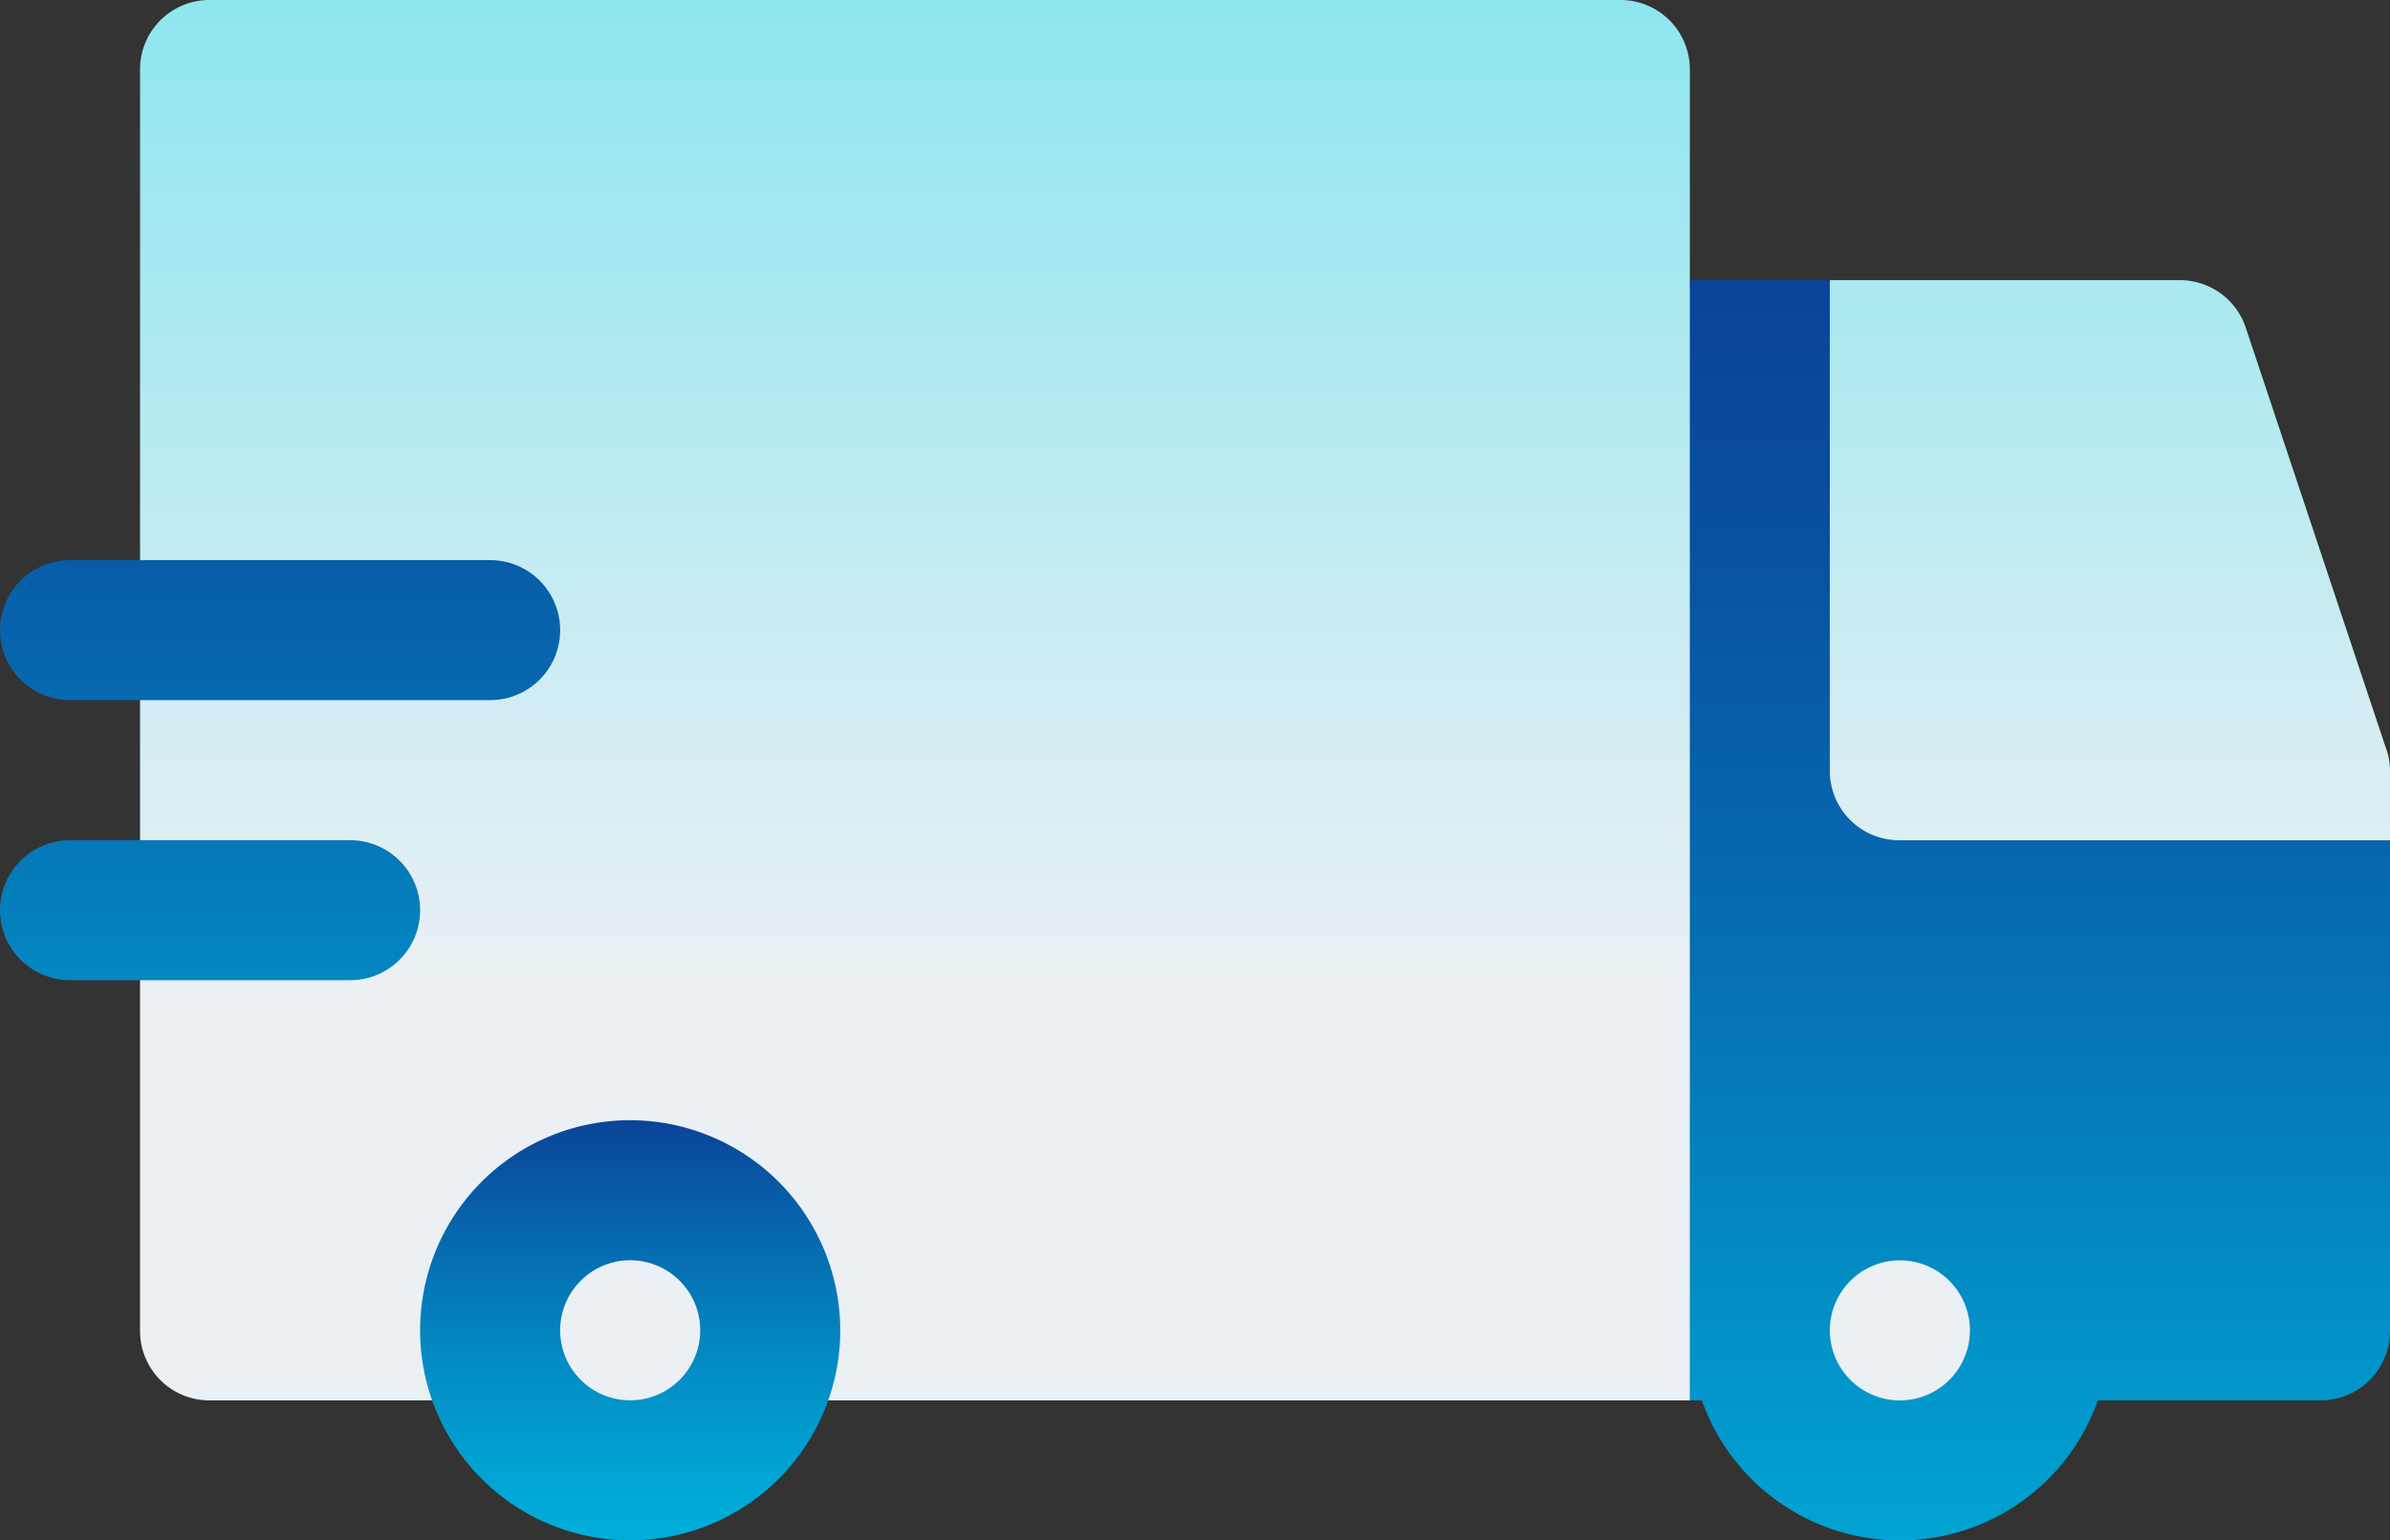
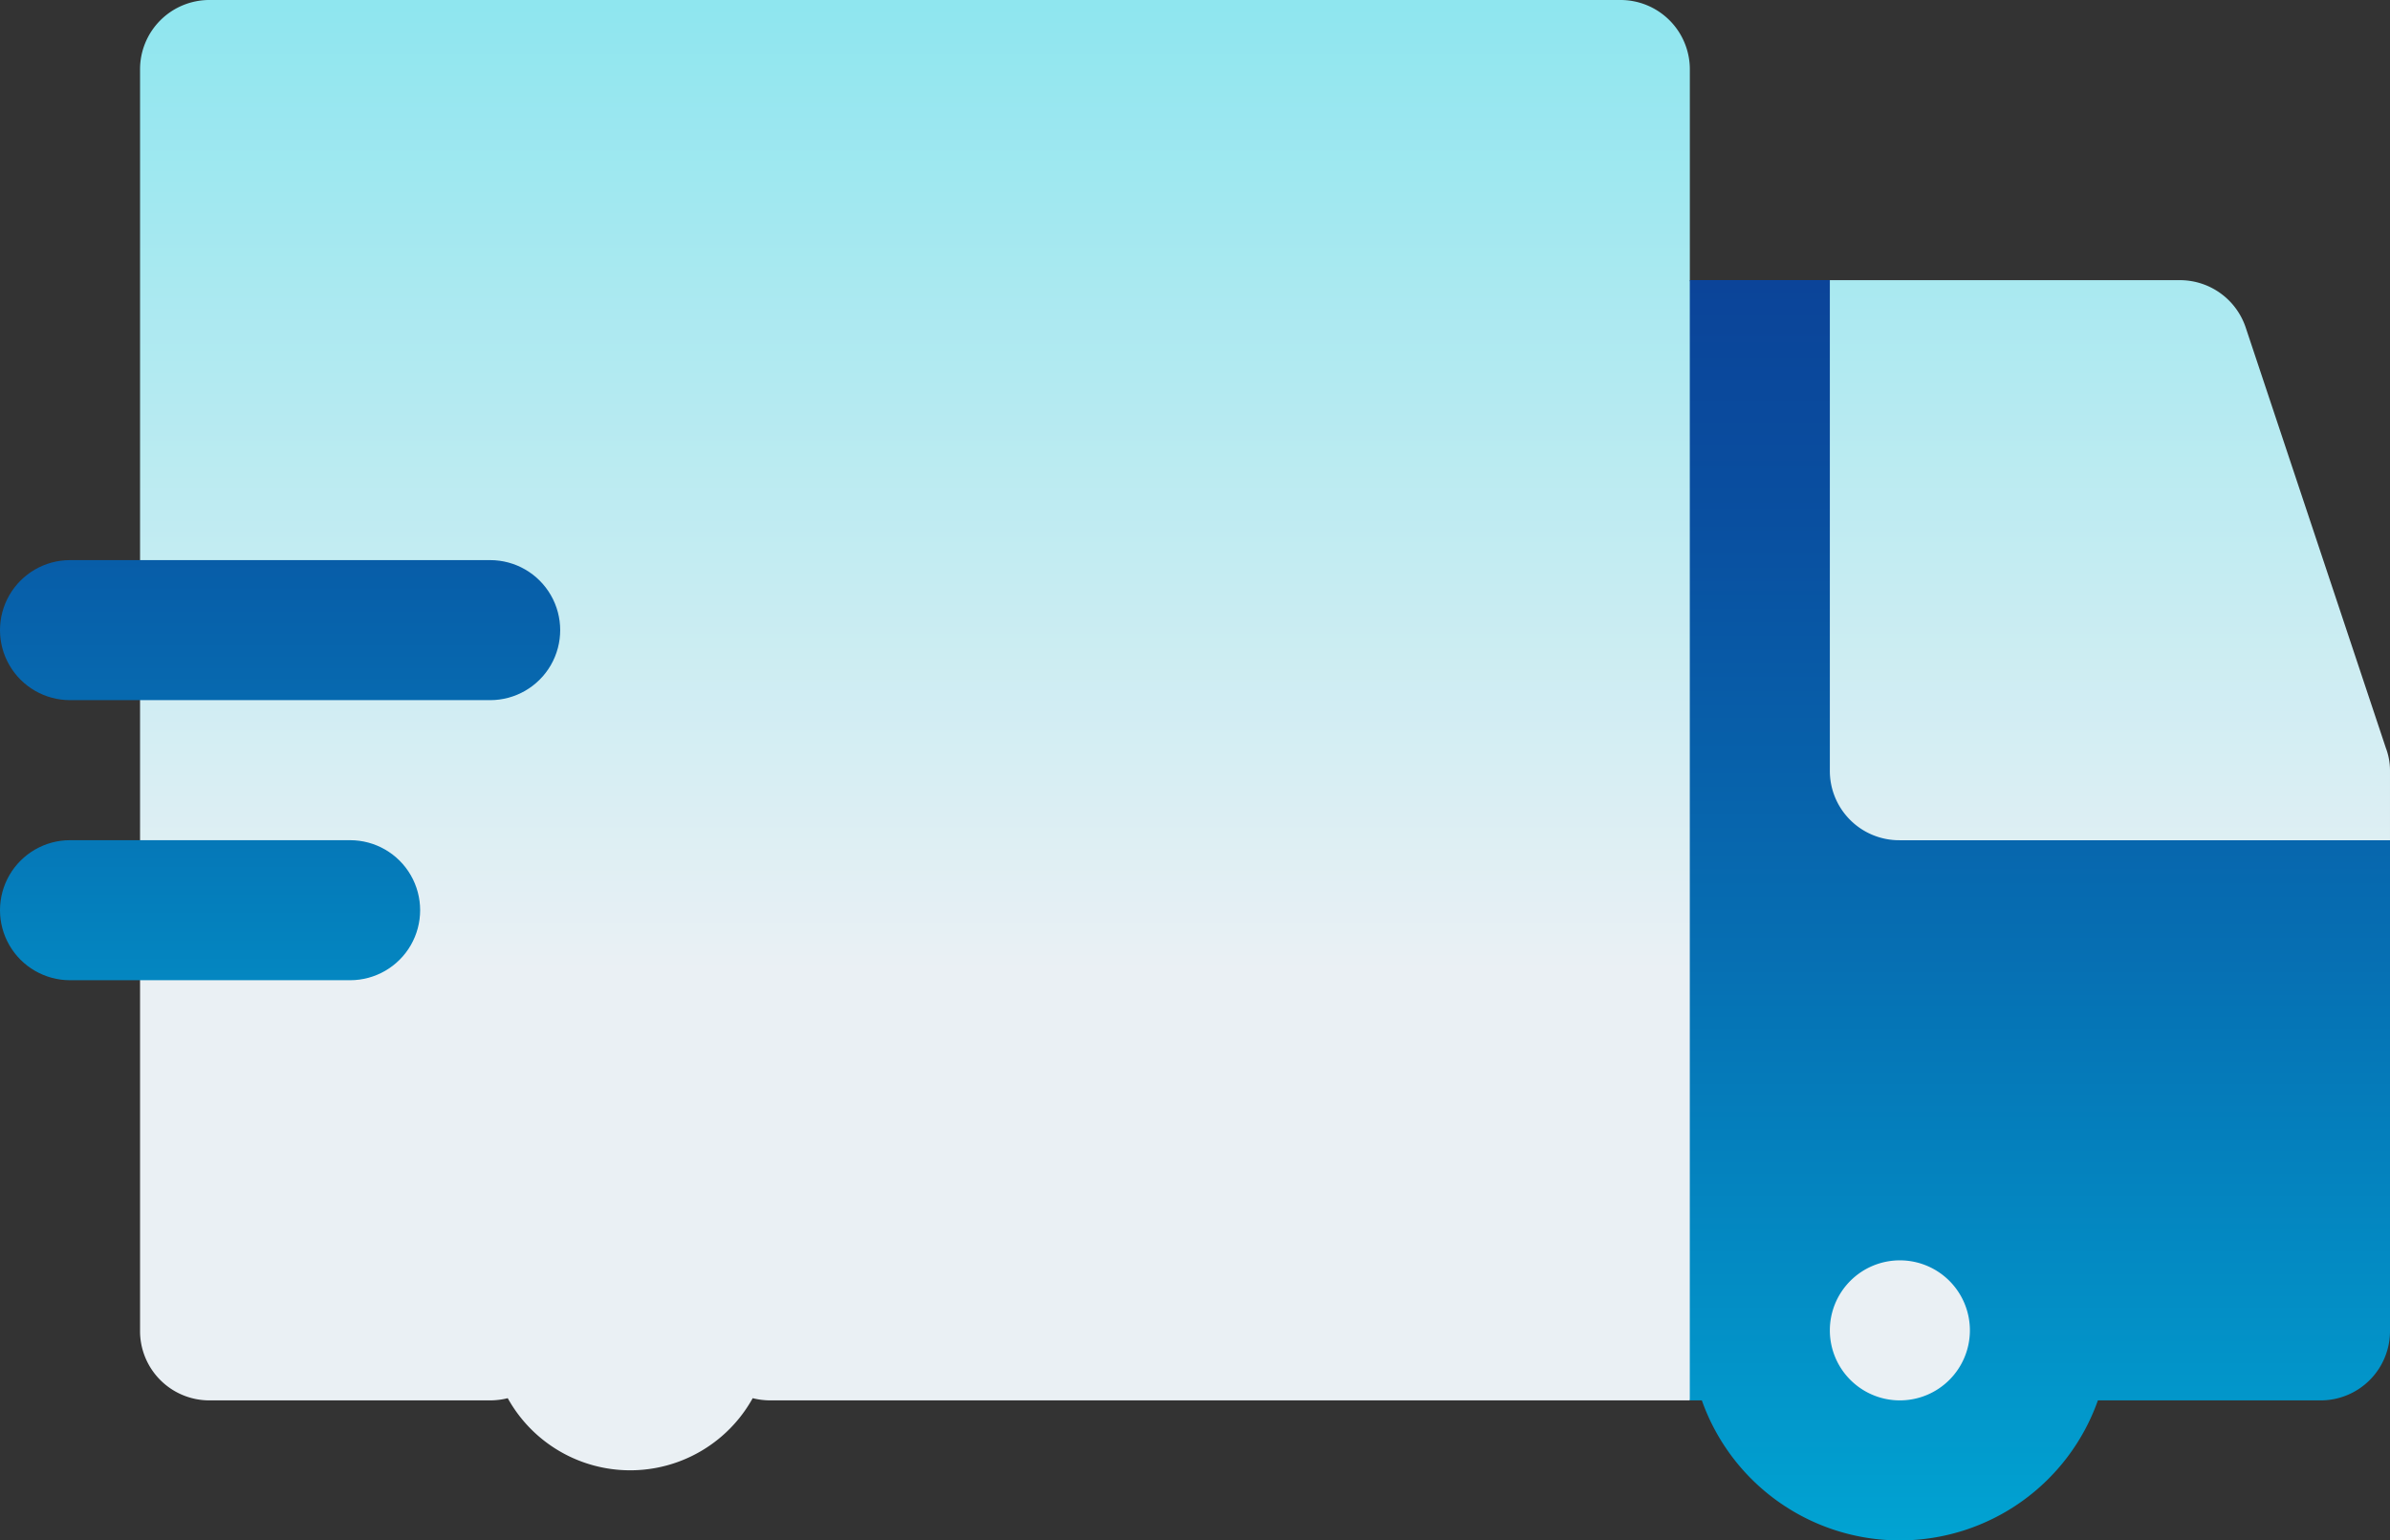
<svg xmlns="http://www.w3.org/2000/svg" id="icono-Servicio_integral_de_envíos" data-name="icono-Servicio integral de envíos" width="56.316" height="36.298" viewBox="0 0 56.316 36.298">
  <rect x="0" y="0" width="56.316" height="36.298" fill="#333333" stroke="none" />
  <defs>
    <linearGradient id="linear-gradient" x1="0.5" x2="0.5" y2="1" gradientUnits="objectBoundingBox">
      <stop offset="0" stop-color="#8fe6ef" />
      <stop offset="0.662" stop-color="#eaf0f4" />
      <stop offset="1" stop-color="#eaf0f4" />
    </linearGradient>
    <linearGradient id="linear-gradient-2" x1="0.5" y1="-5.967" x2="0.5" y2="-4.967" gradientUnits="objectBoundingBox">
      <stop offset="0" stop-color="#8fe6ef" />
      <stop offset="0.008" stop-color="#94e6ef" />
      <stop offset="0.054" stop-color="#aee9f0" />
      <stop offset="0.108" stop-color="#c4ebf1" />
      <stop offset="0.171" stop-color="#d5edf2" />
      <stop offset="0.249" stop-color="#e1eff3" />
      <stop offset="0.359" stop-color="#e8eff3" />
      <stop offset="0.662" stop-color="#eaf0f4" />
      <stop offset="1" stop-color="#eaf0f4" />
    </linearGradient>
    <linearGradient id="linear-gradient-3" x1="0.5" x2="0.5" y2="1" gradientUnits="objectBoundingBox">
      <stop offset="0" stop-color="#0b4499" />
      <stop offset="0.174" stop-color="#094fa0" />
      <stop offset="0.486" stop-color="#066eb2" />
      <stop offset="0.896" stop-color="#01a0d0" />
      <stop offset="1" stop-color="#00aed9" />
    </linearGradient>
    <clipPath id="clip-path">
      <path id="SVGID" d="M1.65,274.3h9.9a1.65,1.65,0,1,0,0-3.3H1.65a1.65,1.65,0,1,0,0,3.3Z" transform="translate(0 -271)" fill="none" />
    </clipPath>
    <clipPath id="clip-path-2">
-       <path id="SVGID-2" data-name="SVGID" d="M8.249,331H1.65a1.65,1.65,0,1,0,0,3.3h6.6a1.65,1.65,0,1,0,0-3.3Z" transform="translate(0 -331)" fill="none" />
+       <path id="SVGID-2" data-name="SVGID" d="M8.249,331H1.65a1.65,1.65,0,1,0,0,3.3h6.6a1.65,1.65,0,1,0,0-3.3" transform="translate(0 -331)" fill="none" />
    </clipPath>
    <linearGradient id="linear-gradient-6" x1="0.5" x2="0.5" y2="1" gradientUnits="objectBoundingBox">
      <stop offset="0" stop-color="#0b4499" />
      <stop offset="0.218" stop-color="#0761aa" />
      <stop offset="0.564" stop-color="#038ac3" />
      <stop offset="0.836" stop-color="#00a4d3" />
      <stop offset="1" stop-color="#00aed9" />
    </linearGradient>
  </defs>
  <path id="Trazado_112" data-name="Trazado 112" d="M82.918,168.624l-3.3-9.9a1.635,1.635,0,0,0-1.551-1.122H69.817l-1.806,6.322L66.518,157.6v-4.95a1.634,1.634,0,0,0-1.65-1.65H31.65A1.634,1.634,0,0,0,30,152.65v29.7A1.634,1.634,0,0,0,31.65,184h6.6a1.7,1.7,0,0,0,.414-.052,3.3,3.3,0,0,0,5.772,0,1.7,1.7,0,0,0,.414.052H66.518l3.115-11.734,1.834,1.834,11.549-3.3v-1.65A1.5,1.5,0,0,0,82.918,168.624Z" transform="translate(-26.7 -151)" fill="url(#linear-gradient)" />
  <circle id="Elipse_11" data-name="Elipse 11" cx="3.303" cy="3.303" r="3.303" transform="translate(41.529 27.844)" fill="url(#linear-gradient-2)" />
  <path id="Trazado_113" data-name="Trazado 113" d="M366.95,224.2a1.634,1.634,0,0,1-1.65-1.65V211H362v26.4h.284a4.949,4.949,0,0,0,9.332,0h5.233a1.634,1.634,0,0,0,1.65-1.65V224.2Zm0,13.2a1.65,1.65,0,1,1,1.65-1.65A1.65,1.65,0,0,1,366.95,237.4Z" transform="translate(-322.183 -204.4)" fill="url(#linear-gradient-3)" />
  <g id="Grupo_61" data-name="Grupo 61" transform="translate(0 13.199)">
    <g id="Grupo_60" data-name="Grupo 60" clip-path="url(#clip-path)">
      <rect id="Rectángulo_26" data-name="Rectángulo 26" width="14.572" height="26.398" transform="translate(-0.383 -8.295)" fill="url(#linear-gradient-3)" />
    </g>
  </g>
  <g id="Grupo_63" data-name="Grupo 63" transform="translate(0 19.799)">
    <g id="Grupo_62" data-name="Grupo 62" clip-path="url(#clip-path-2)">
      <rect id="Rectángulo_27" data-name="Rectángulo 27" width="14.572" height="26.398" transform="translate(-0.383 -14.894)" fill="url(#linear-gradient-3)" />
    </g>
  </g>
-   <path id="Trazado_114" data-name="Trazado 114" d="M94.95,391a4.95,4.95,0,1,0,4.95,4.95A4.955,4.955,0,0,0,94.95,391Zm0,6.6a1.65,1.65,0,1,1,1.65-1.65A1.65,1.65,0,0,1,94.95,397.6Z" transform="translate(-80.101 -364.602)" fill="url(#linear-gradient-6)" />
</svg>